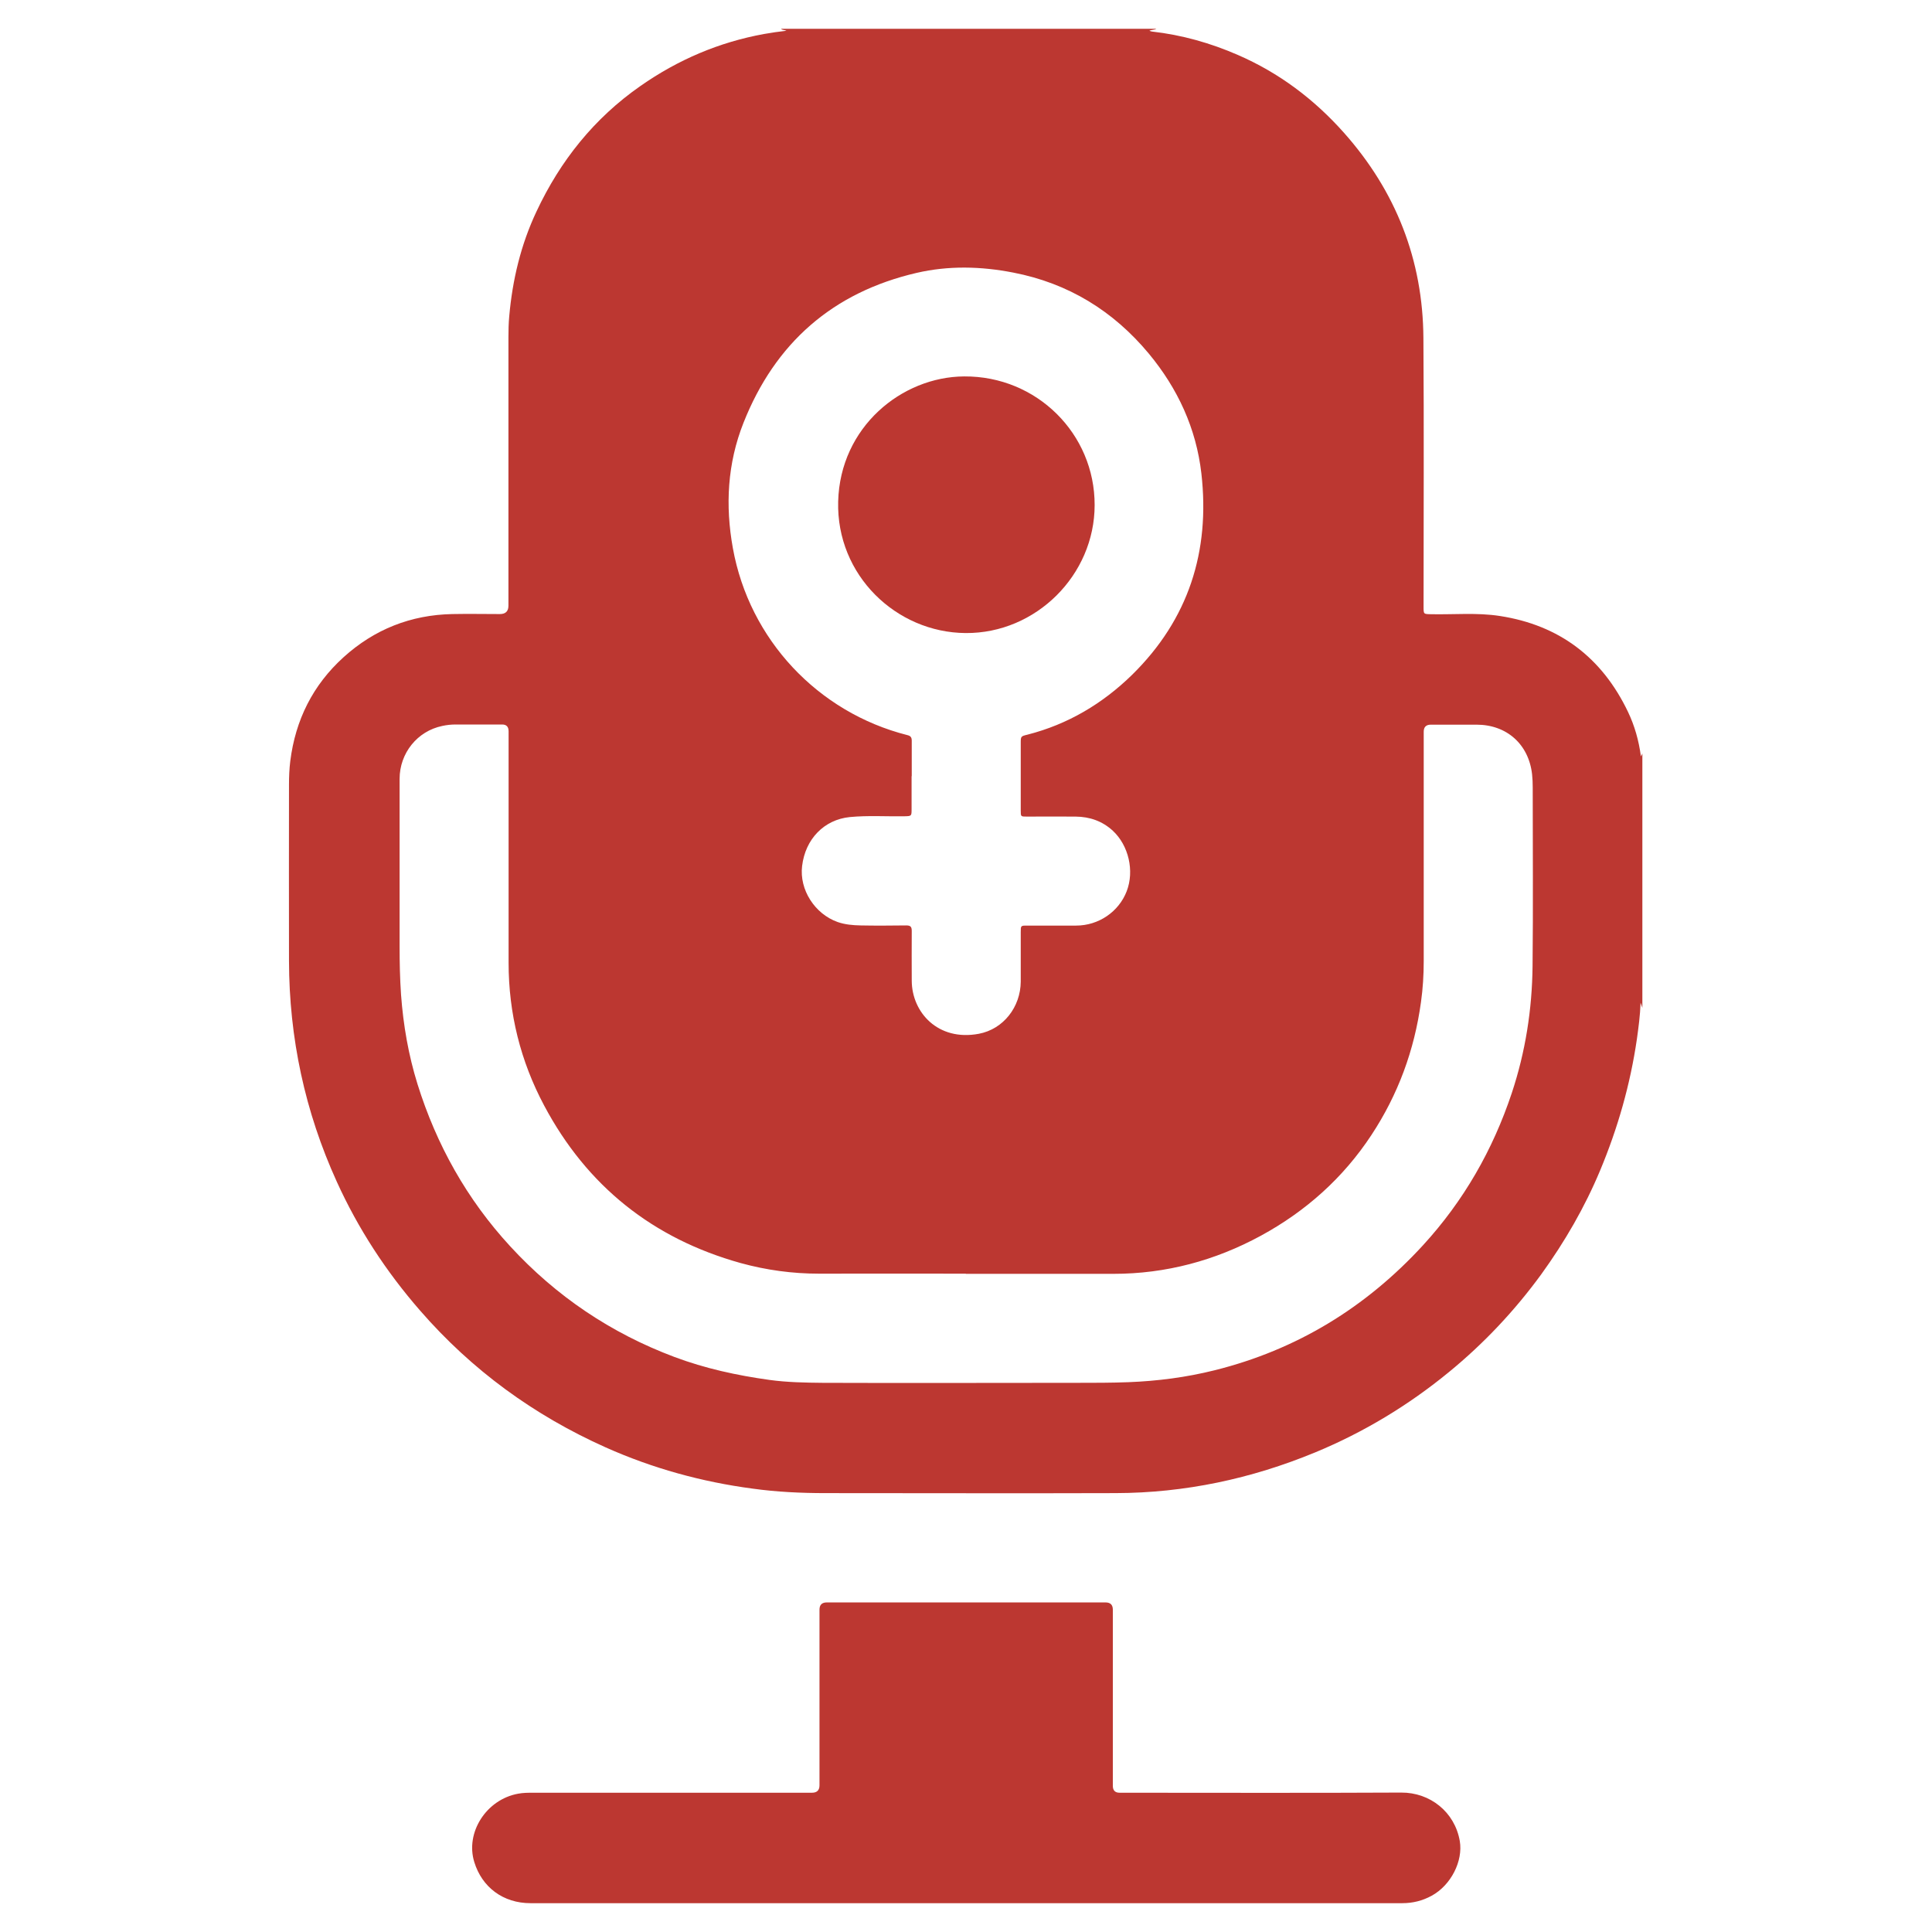
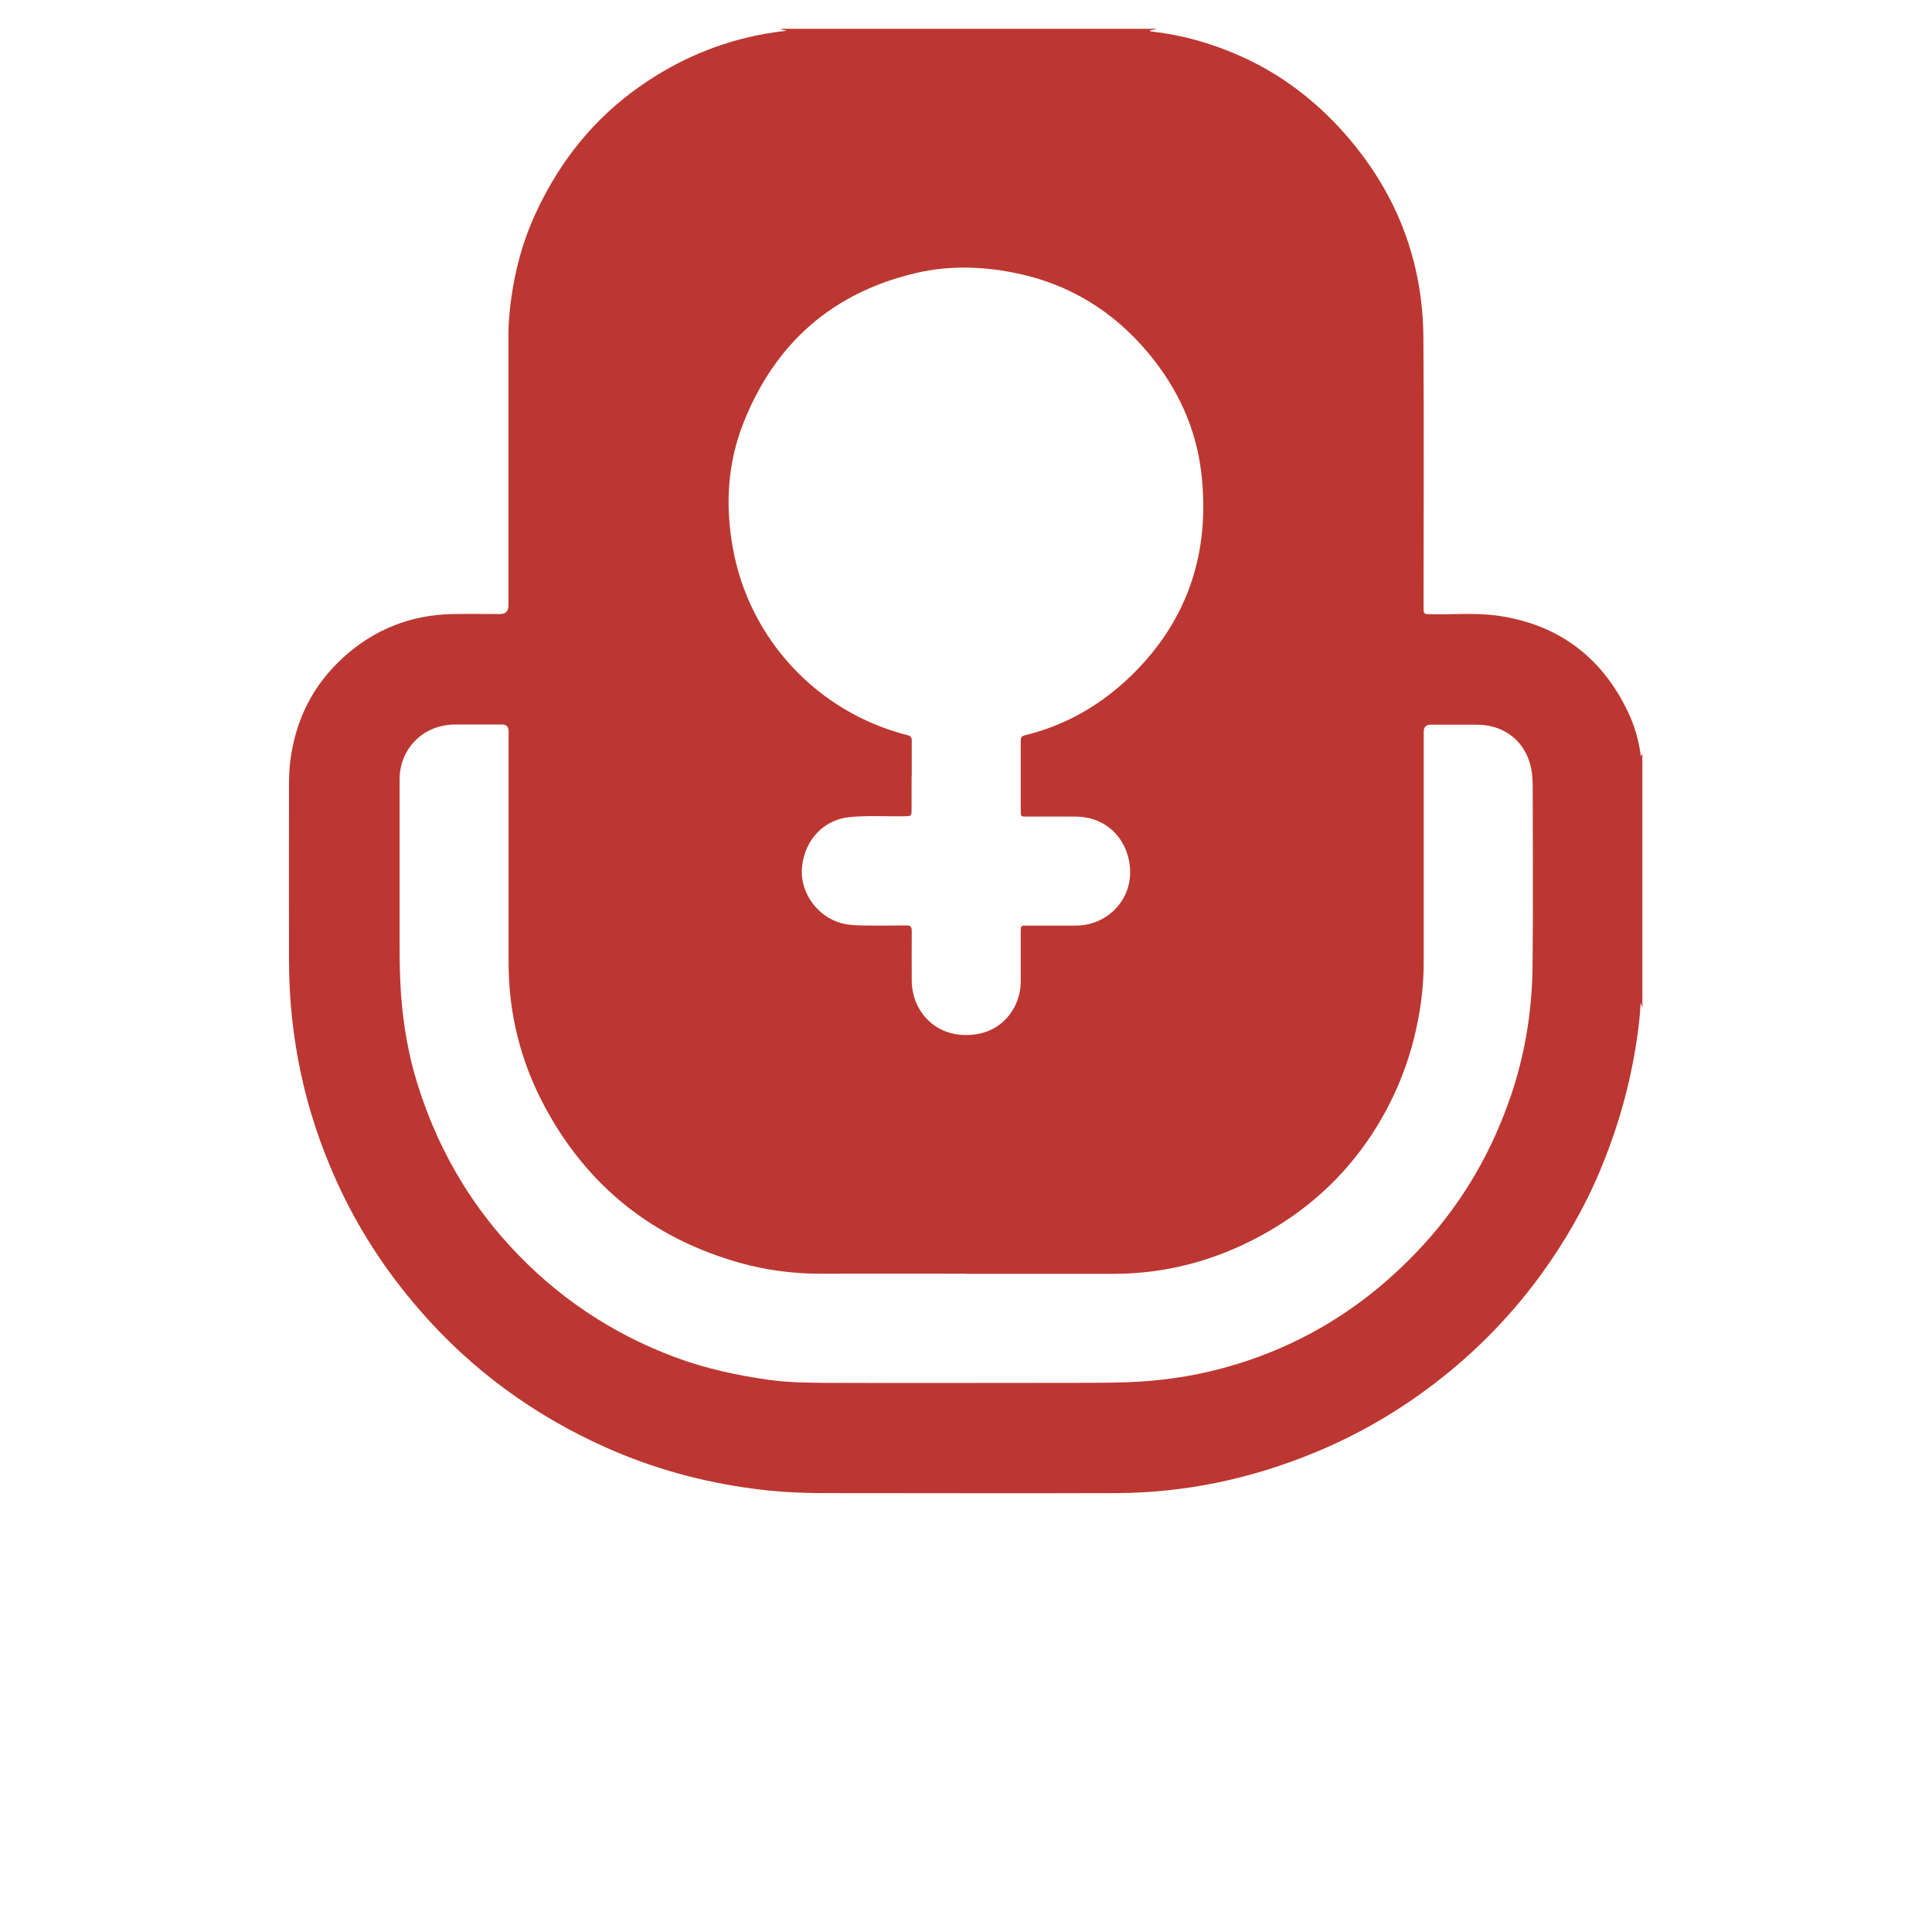
<svg xmlns="http://www.w3.org/2000/svg" id="Layer_1" data-name="Layer 1" viewBox="0 0 120 120">
  <defs>
    <style>
      .cls-1 {
        fill: #bc3731;
      }
    </style>
  </defs>
  <g id="nm2GPg.tif">
    <g>
      <path class="cls-1" d="m48.54,1.79h23.28c-.13.08-.29.05-.43.12.06.03.12.04.17.05,1.85.21,3.62.71,5.32,1.45,2.56,1.11,4.74,2.75,6.59,4.83,3.23,3.63,4.91,7.9,4.94,12.76.04,5.56.01,11.12.01,16.68,0,.47,0,.46.46.47,1.43.03,2.86-.11,4.28.11,3.7.57,6.35,2.59,7.96,5.96.41.86.67,1.78.8,2.76.04-.08.07-.13.09-.18v15.8c-.03-.08-.05-.16-.11-.32-.03.81-.13,1.54-.23,2.26-.41,2.82-1.19,5.54-2.28,8.15-.96,2.3-2.2,4.44-3.66,6.46-1.65,2.26-3.56,4.29-5.72,6.06-2.52,2.07-5.3,3.75-8.32,5-3.97,1.64-8.1,2.52-12.4,2.53-6,.02-12,0-18,0-1.52,0-3.04-.07-4.55-.28-3.16-.42-6.21-1.26-9.12-2.56-4.45-1.99-8.31-4.8-11.52-8.49-2.11-2.42-3.85-5.08-5.18-8.01-1.98-4.35-2.96-8.93-2.97-13.72-.01-3.65,0-7.29,0-10.94,0-.49.02-.99.08-1.47.32-2.55,1.4-4.72,3.31-6.45,1.91-1.73,4.18-2.63,6.76-2.68.98-.02,1.97,0,2.95,0q.53,0,.53-.52c0-5.56,0-11.12,0-16.68,0-.44.01-.87.05-1.3.2-2.26.72-4.44,1.69-6.5,1.48-3.16,3.59-5.8,6.46-7.8,2.33-1.63,4.88-2.72,7.68-3.23.46-.08.93-.15,1.39-.2-.11-.05-.23-.04-.33-.1Zm11.45,77.32c-3.04,0-6.08-.01-9.11,0-1.66,0-3.28-.22-4.88-.66-5.45-1.52-9.54-4.78-12.2-9.78-1.47-2.76-2.21-5.73-2.21-8.87,0-4.79,0-9.59,0-14.38q0-.42-.4-.42c-.97,0-1.93,0-2.9,0-.27,0-.55.03-.82.09-1.55.32-2.65,1.69-2.65,3.29,0,3.47,0,6.93,0,10.4,0,1,.02,2,.09,3.01.14,1.89.46,3.74,1.02,5.54,1.18,3.78,3.07,7.16,5.76,10.08,2.85,3.1,6.25,5.39,10.19,6.87,1.92.72,3.9,1.15,5.92,1.43,1.1.15,2.21.17,3.31.18,5.27.02,10.54,0,15.82,0,1.05,0,2.1,0,3.15-.04,1.81-.07,3.6-.3,5.36-.74,5.1-1.27,9.4-3.9,12.95-7.77,2.52-2.75,4.33-5.91,5.51-9.45.85-2.56,1.26-5.19,1.29-7.87.04-3.7.01-7.41.01-11.11,0-.27-.01-.55-.04-.82-.21-1.86-1.57-3.08-3.45-3.08-.95,0-1.89,0-2.84,0q-.44,0-.44.44c0,4.75,0,9.49,0,14.24,0,.85-.05,1.7-.17,2.55-.41,2.99-1.42,5.74-3.08,8.26-1.75,2.66-4.07,4.73-6.86,6.25-2.85,1.55-5.91,2.37-9.16,2.37-3.06,0-6.11,0-9.17,0Zm-3.37-30.92c0,.68,0,1.36,0,2.05,0,.45,0,.45-.44.46-1.13.02-2.27-.06-3.4.05-1.59.16-2.76,1.36-2.96,3.04-.18,1.47.79,2.98,2.21,3.48.46.16.94.2,1.42.21.95.02,1.89.01,2.84,0,.26,0,.34.08.34.34-.01,1.03,0,2.06,0,3.1.01,1.95,1.62,3.77,4.17,3.29,1.53-.29,2.59-1.67,2.6-3.24,0-1.02,0-2.05,0-3.07,0-.41,0-.41.4-.41,1.01,0,2.03,0,3.04,0,1.4,0,2.65-.86,3.14-2.13.49-1.27.12-2.85-.86-3.76-.65-.6-1.43-.87-2.31-.88-1.01-.01-2.03,0-3.04,0-.37,0-.37,0-.37-.38,0-1.39,0-2.78,0-4.18,0-.42,0-.43.42-.53,2.51-.64,4.67-1.93,6.5-3.72,3.5-3.44,4.85-7.66,4.3-12.5-.32-2.8-1.47-5.28-3.26-7.44-2.21-2.66-5.01-4.38-8.43-5.04-2-.39-4.01-.44-6,.02-5.21,1.21-8.79,4.36-10.75,9.31-1,2.52-1.14,5.14-.66,7.79,1.02,5.66,5.27,10.2,10.84,11.61.21.05.27.15.27.35,0,.74,0,1.48,0,2.22Z" />
-       <path class="cls-1" d="m60.01,118.21c-9.02,0-18.04,0-27.06,0-1.7,0-3.01-.99-3.49-2.55-.57-1.83.74-3.89,2.72-4.25.31-.06.62-.06.93-.06,5.77,0,11.55,0,17.32,0q.47,0,.47-.46c0-3.64,0-7.27,0-10.91q0-.45.45-.45c5.77,0,11.55,0,17.32,0q.45,0,.45.45c0,3.65,0,7.29,0,10.94q0,.43.42.43c5.83,0,11.66.02,17.49-.01,1.8-.01,3.33,1.21,3.64,3.01.21,1.24-.54,2.74-1.75,3.4-.57.31-1.17.46-1.82.46-9.03,0-18.06,0-27.09,0Z" />
-       <path class="cls-1" d="m67.99,31.37c0,4.34-3.64,7.98-8.01,7.95-4.32-.03-8.04-3.6-7.92-8.17.12-4.63,3.95-7.75,7.83-7.77,4.5-.03,8.11,3.56,8.1,7.99Z" />
    </g>
  </g>
</svg>